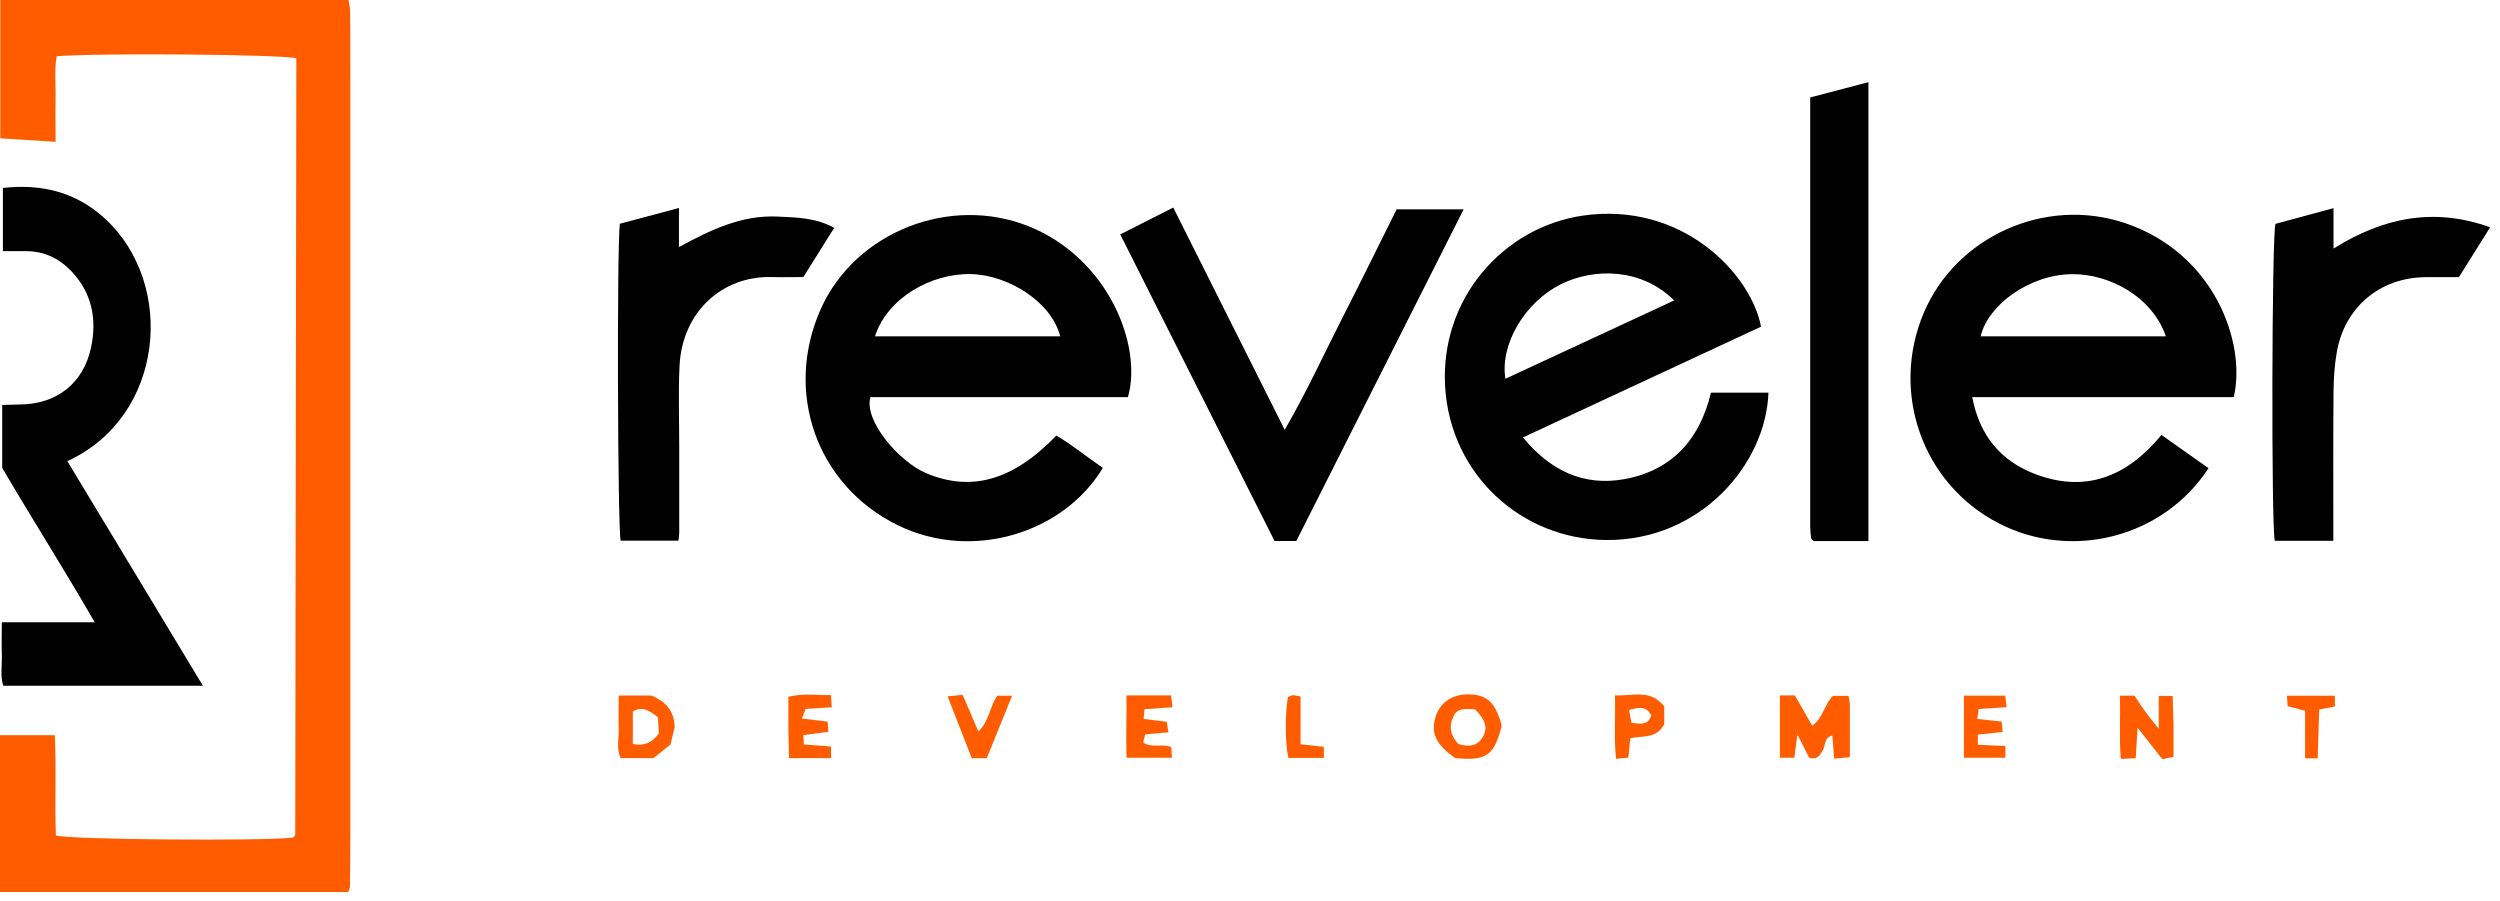
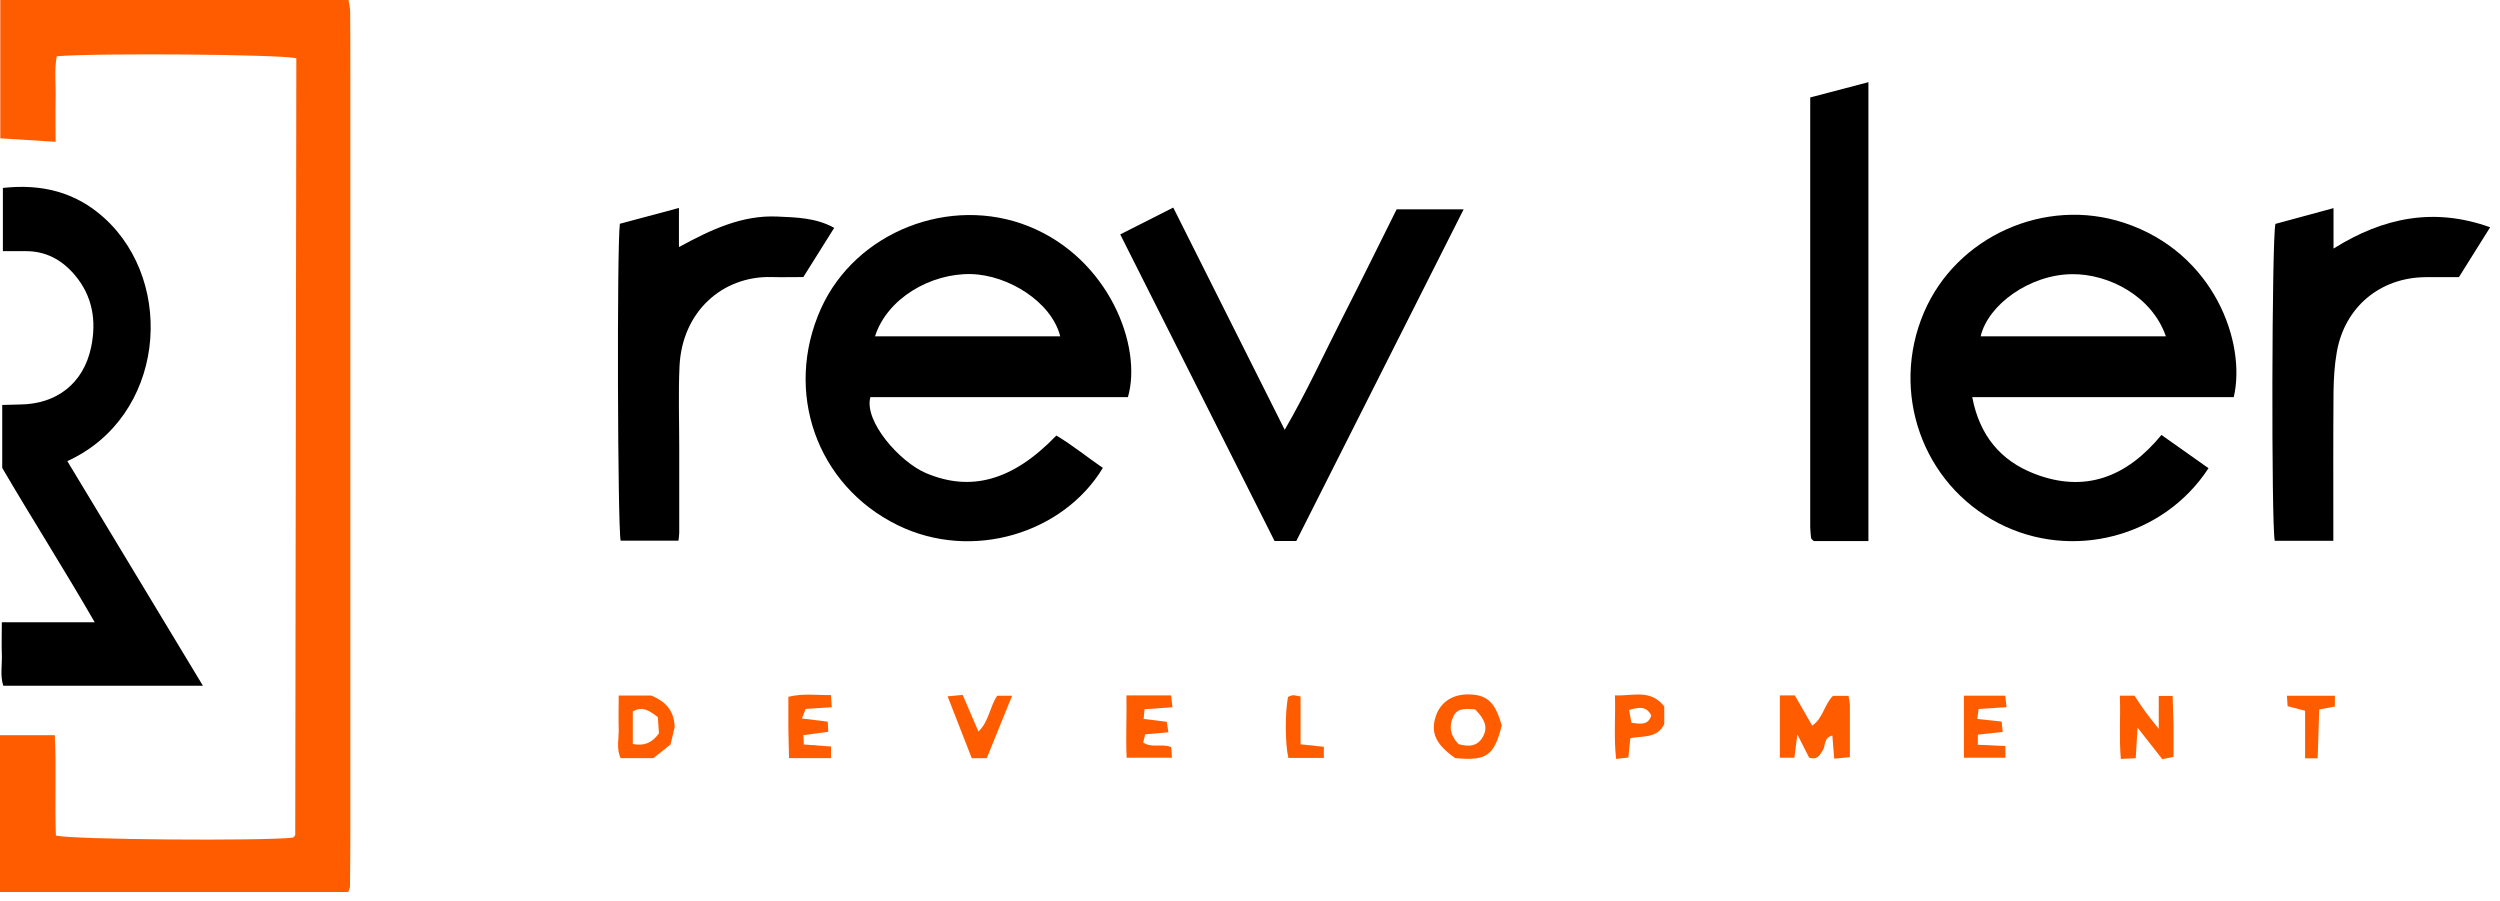
<svg xmlns="http://www.w3.org/2000/svg" width="147" height="53" viewBox="0 0 147 53" fill="none">
  <g clip-path="url(#clip0_144_13)">
    <path d="M0 43.23H3.223C3.32 45.203 3.212 47.175 3.286 49.125C4.053 49.375 15.524 49.46 17.23 49.25C17.258 49.227 17.286 49.205 17.309 49.176C17.332 49.148 17.36 49.119 17.36 49.091C17.383 34.209 17.4 19.333 17.423 4.451C17.423 4.104 17.423 3.752 17.423 3.428C16.599 3.195 5.656 3.109 3.337 3.308C3.183 4.116 3.291 4.963 3.269 5.798C3.252 6.611 3.269 7.424 3.269 8.339C2.16 8.271 1.12 8.203 0.017 8.134V0H20.492C20.526 0.21 20.589 0.443 20.589 0.676C20.6 1.813 20.6 2.95 20.6 4.087C20.6 19.077 20.6 34.067 20.6 49.057C20.6 50.08 20.589 51.103 20.578 52.126C20.578 52.223 20.515 52.32 20.475 52.45H0V43.23Z" fill="#FF5C00" />
-     <path d="M89.547 25.716C91.184 27.706 93.14 28.593 95.493 28.178C98.29 27.677 99.944 25.858 100.604 23.09H103.986C103.827 27.319 99.973 31.793 94.453 31.753C89.473 31.713 85.312 27.933 84.977 22.795C84.636 17.571 88.41 13.347 93.083 12.676C98.921 11.841 102.957 16.104 103.548 19.208C98.938 21.351 94.299 23.511 89.547 25.722V25.716ZM98.443 17.667C96.522 15.752 93.72 15.74 91.758 16.724C89.661 17.775 88.189 20.248 88.518 22.272C91.804 20.748 95.073 19.23 98.438 17.667H98.443Z" fill="black" />
    <path d="M115.968 23.352C116.4 25.625 117.651 27.086 119.601 27.848C122.596 29.019 125.063 28.047 127.093 25.574C128.036 26.239 128.952 26.882 129.861 27.53C127.224 31.583 121.835 32.998 117.514 30.764C113.018 28.439 111.137 23.045 113.126 18.378C115.03 13.91 120.237 11.556 124.904 13.103C130.214 14.859 132.089 20.174 131.345 23.352H115.963H115.968ZM127.354 19.776C126.536 17.406 123.983 16.098 121.84 16.121C119.328 16.144 116.889 17.934 116.463 19.776H127.354Z" fill="black" />
    <path d="M66.32 23.352H51.177C50.791 24.773 52.905 27.166 54.451 27.82C57.072 28.928 59.539 28.286 62.114 25.609C63.057 26.171 63.927 26.882 64.848 27.513C62.529 31.356 57.163 33.027 52.78 30.878C48.005 28.536 46.072 23.022 48.278 18.134C50.319 13.62 55.872 11.454 60.488 13.307C65.206 15.2 67.19 20.373 66.32 23.358V23.352ZM51.45 19.776H62.341C61.835 17.758 59.283 16.161 57.083 16.116C54.73 16.07 52.172 17.531 51.45 19.776Z" fill="black" />
    <path d="M3.962 27.12C6.599 31.492 9.237 35.852 11.931 40.32H0.193C-0 39.74 0.131 39.103 0.108 38.478C0.085 37.881 0.108 37.284 0.108 36.591H5.571C3.734 33.407 1.859 30.469 0.131 27.513V23.812C0.494 23.801 0.83 23.789 1.171 23.784C3.325 23.767 4.905 22.55 5.355 20.43C5.684 18.872 5.451 17.389 4.365 16.133C3.609 15.257 2.671 14.757 1.489 14.768C1.068 14.768 0.648 14.768 0.17 14.768V11.051C2.427 10.8 4.445 11.278 6.15 12.835C10.38 16.695 9.669 24.517 3.956 27.115L3.962 27.12Z" fill="black" />
    <path d="M65.866 13.785C66.951 13.233 67.918 12.745 68.987 12.205C71.158 16.542 73.312 20.828 75.541 25.273C76.837 23.034 77.832 20.851 78.917 18.719C79.997 16.604 81.043 14.473 82.123 12.307H86.063C82.766 18.844 79.503 25.319 76.223 31.81H74.944C71.959 25.876 68.947 19.901 65.871 13.785H65.866Z" fill="black" />
    <path d="M137.211 12.233V14.615C140.15 12.779 143.123 12.182 146.42 13.364C145.766 14.41 145.169 15.359 144.584 16.297C143.89 16.297 143.254 16.297 142.623 16.297C139.951 16.32 137.871 18.048 137.405 20.697C137.268 21.465 137.223 22.249 137.211 23.028C137.189 25.654 137.2 28.286 137.2 30.912C137.2 31.191 137.2 31.463 137.2 31.799H133.755C133.55 30.821 133.579 14.041 133.795 13.165C134.864 12.875 135.955 12.58 137.206 12.239L137.211 12.233Z" fill="black" />
    <path d="M36.443 13.159C37.54 12.864 38.66 12.568 39.922 12.227V14.529C41.837 13.478 43.662 12.642 45.697 12.733C46.806 12.784 47.965 12.796 49.051 13.398C48.431 14.393 47.829 15.348 47.237 16.291C46.584 16.291 45.987 16.308 45.39 16.291C42.48 16.206 40.109 18.326 39.956 21.527C39.882 23.124 39.939 24.721 39.939 26.325C39.939 27.996 39.939 29.661 39.939 31.332C39.939 31.469 39.91 31.605 39.893 31.793H36.494C36.318 31.054 36.267 14.552 36.448 13.154L36.443 13.159Z" fill="black" />
    <path d="M109.869 31.816H106.652C106.578 31.747 106.549 31.73 106.527 31.702C106.51 31.674 106.493 31.639 106.487 31.605C106.47 31.395 106.441 31.179 106.441 30.969C106.441 22.59 106.441 14.211 106.441 5.73C107.573 5.434 108.681 5.144 109.863 4.832V31.81L109.869 31.816Z" fill="black" />
    <path d="M104.656 40.888H105.537C105.867 41.462 106.197 42.042 106.555 42.667C107.203 42.235 107.254 41.439 107.777 40.916H108.692C108.726 41.138 108.772 41.309 108.772 41.479C108.777 42.468 108.772 43.457 108.772 44.52C108.425 44.554 108.169 44.583 107.851 44.611C107.811 44.123 107.777 43.708 107.743 43.247C107.226 43.378 107.356 43.838 107.186 44.1C107.015 44.373 106.902 44.697 106.379 44.554C106.191 44.185 105.975 43.759 105.685 43.184C105.617 43.708 105.566 44.1 105.509 44.554H104.656V40.882V40.888Z" fill="#FF5C00" />
    <path d="M124.648 40.905H125.507C125.706 41.201 125.91 41.525 126.138 41.837C126.337 42.116 126.558 42.377 126.934 42.855V40.922H127.752C127.769 41.491 127.792 42.076 127.803 42.662C127.809 43.259 127.803 43.855 127.803 44.504C127.565 44.555 127.366 44.594 127.144 44.64C126.706 44.083 126.28 43.537 125.689 42.787C125.643 43.526 125.615 44.026 125.581 44.583C125.291 44.594 125.058 44.606 124.705 44.623C124.597 43.406 124.694 42.218 124.648 40.905Z" fill="#FF5C00" />
    <path d="M88.302 42.662C87.853 44.441 87.41 44.748 85.568 44.577C84.426 43.776 84.102 43.082 84.426 42.11C84.704 41.269 85.432 40.803 86.409 40.831C87.455 40.86 87.927 41.309 88.302 42.662ZM86.745 41.712C85.949 41.644 85.659 41.712 85.46 42.122C85.165 42.73 85.301 43.281 85.761 43.753C86.375 43.929 86.904 43.895 87.222 43.27C87.478 42.764 87.33 42.315 86.739 41.712H86.745Z" fill="#FF5C00" />
    <path d="M36.375 40.899H38.302C39.046 41.218 39.632 41.684 39.672 42.747C39.615 42.974 39.529 43.349 39.427 43.776C39.12 44.02 38.791 44.282 38.421 44.577H36.494C36.227 44.02 36.397 43.412 36.38 42.826C36.358 42.224 36.38 41.621 36.38 40.899H36.375ZM38.677 42.167C38.199 41.792 37.779 41.502 37.21 41.832V43.747C37.887 43.884 38.347 43.668 38.745 43.122C38.722 42.821 38.7 42.48 38.683 42.173L38.677 42.167Z" fill="#FF5C00" />
    <path d="M66.229 40.888H68.861C68.884 41.093 68.907 41.286 68.941 41.587C68.384 41.627 67.872 41.661 67.298 41.701C67.281 41.9 67.27 42.059 67.247 42.275C67.713 42.332 68.122 42.383 68.605 42.44C68.634 42.628 68.662 42.815 68.702 43.06C68.225 43.099 67.81 43.133 67.338 43.179C67.298 43.333 67.258 43.492 67.218 43.657C67.73 44.009 68.299 43.702 68.867 43.929C68.878 44.083 68.89 44.282 68.912 44.555H66.246C66.189 43.372 66.258 42.184 66.235 40.888H66.229Z" fill="#FF5C00" />
    <path d="M47.238 43.224C47.249 43.435 47.255 43.566 47.266 43.776C47.806 43.816 48.318 43.855 48.863 43.895V44.577H46.396C46.385 43.986 46.362 43.401 46.356 42.815C46.351 42.218 46.356 41.616 46.356 40.973C47.192 40.757 47.988 40.882 48.858 40.871C48.875 41.11 48.886 41.303 48.909 41.587C48.386 41.621 47.908 41.65 47.374 41.684C47.317 41.82 47.26 41.974 47.152 42.247C47.704 42.315 48.17 42.372 48.67 42.434C48.681 42.645 48.693 42.815 48.704 43.031C48.204 43.099 47.732 43.162 47.238 43.224Z" fill="#FF5C00" />
    <path d="M116.298 43.19V43.793C116.832 43.816 117.344 43.838 117.918 43.867V44.555H115.479V40.905H117.907C117.929 41.093 117.952 41.28 117.986 41.582C117.429 41.616 116.912 41.65 116.344 41.69C116.315 41.877 116.298 42.036 116.264 42.275C116.758 42.326 117.202 42.377 117.696 42.429C117.713 42.611 117.731 42.776 117.759 43.037C117.287 43.088 116.849 43.134 116.304 43.196L116.298 43.19Z" fill="#FF5C00" />
    <path d="M94.953 40.888C96.022 40.934 97.045 40.502 97.858 41.536V42.576C97.437 43.44 96.59 43.253 95.863 43.406C95.823 43.799 95.789 44.134 95.749 44.543C95.533 44.566 95.34 44.589 95.027 44.623C94.885 43.378 94.999 42.167 94.959 40.882L94.953 40.888ZM95.789 41.746C95.846 42.053 95.891 42.281 95.931 42.502C96.443 42.559 96.903 42.673 97.096 42.071C96.806 41.502 96.38 41.582 95.789 41.746Z" fill="#FF5C00" />
    <path d="M58.015 44.583H57.14C56.674 43.389 56.213 42.218 55.719 40.945C56.054 40.911 56.31 40.888 56.605 40.86C56.913 41.576 57.202 42.253 57.532 43.014C58.163 42.4 58.186 41.576 58.635 40.911H59.51C59.01 42.145 58.527 43.338 58.021 44.583H58.015Z" fill="#FF5C00" />
    <path d="M136.285 44.589H135.54V41.792C135.176 41.696 134.88 41.622 134.511 41.525C134.5 41.366 134.488 41.173 134.471 40.911H137.291V41.542C137.024 41.593 136.751 41.644 136.37 41.718C136.341 42.639 136.313 43.572 136.279 44.583L136.285 44.589Z" fill="#FF5C00" />
    <path d="M76.473 40.945V43.765C76.968 43.816 77.377 43.861 77.843 43.912V44.566H75.757C75.564 43.776 75.552 41.934 75.734 40.985C75.814 40.951 75.905 40.894 76.001 40.883C76.098 40.871 76.2 40.905 76.473 40.951V40.945Z" fill="#FF5C00" />
  </g>
  <defs>
    <clipPath id="clip0_144_13">
      <rect width="146.42" height="52.45" fill="white" />
    </clipPath>
  </defs>
</svg>